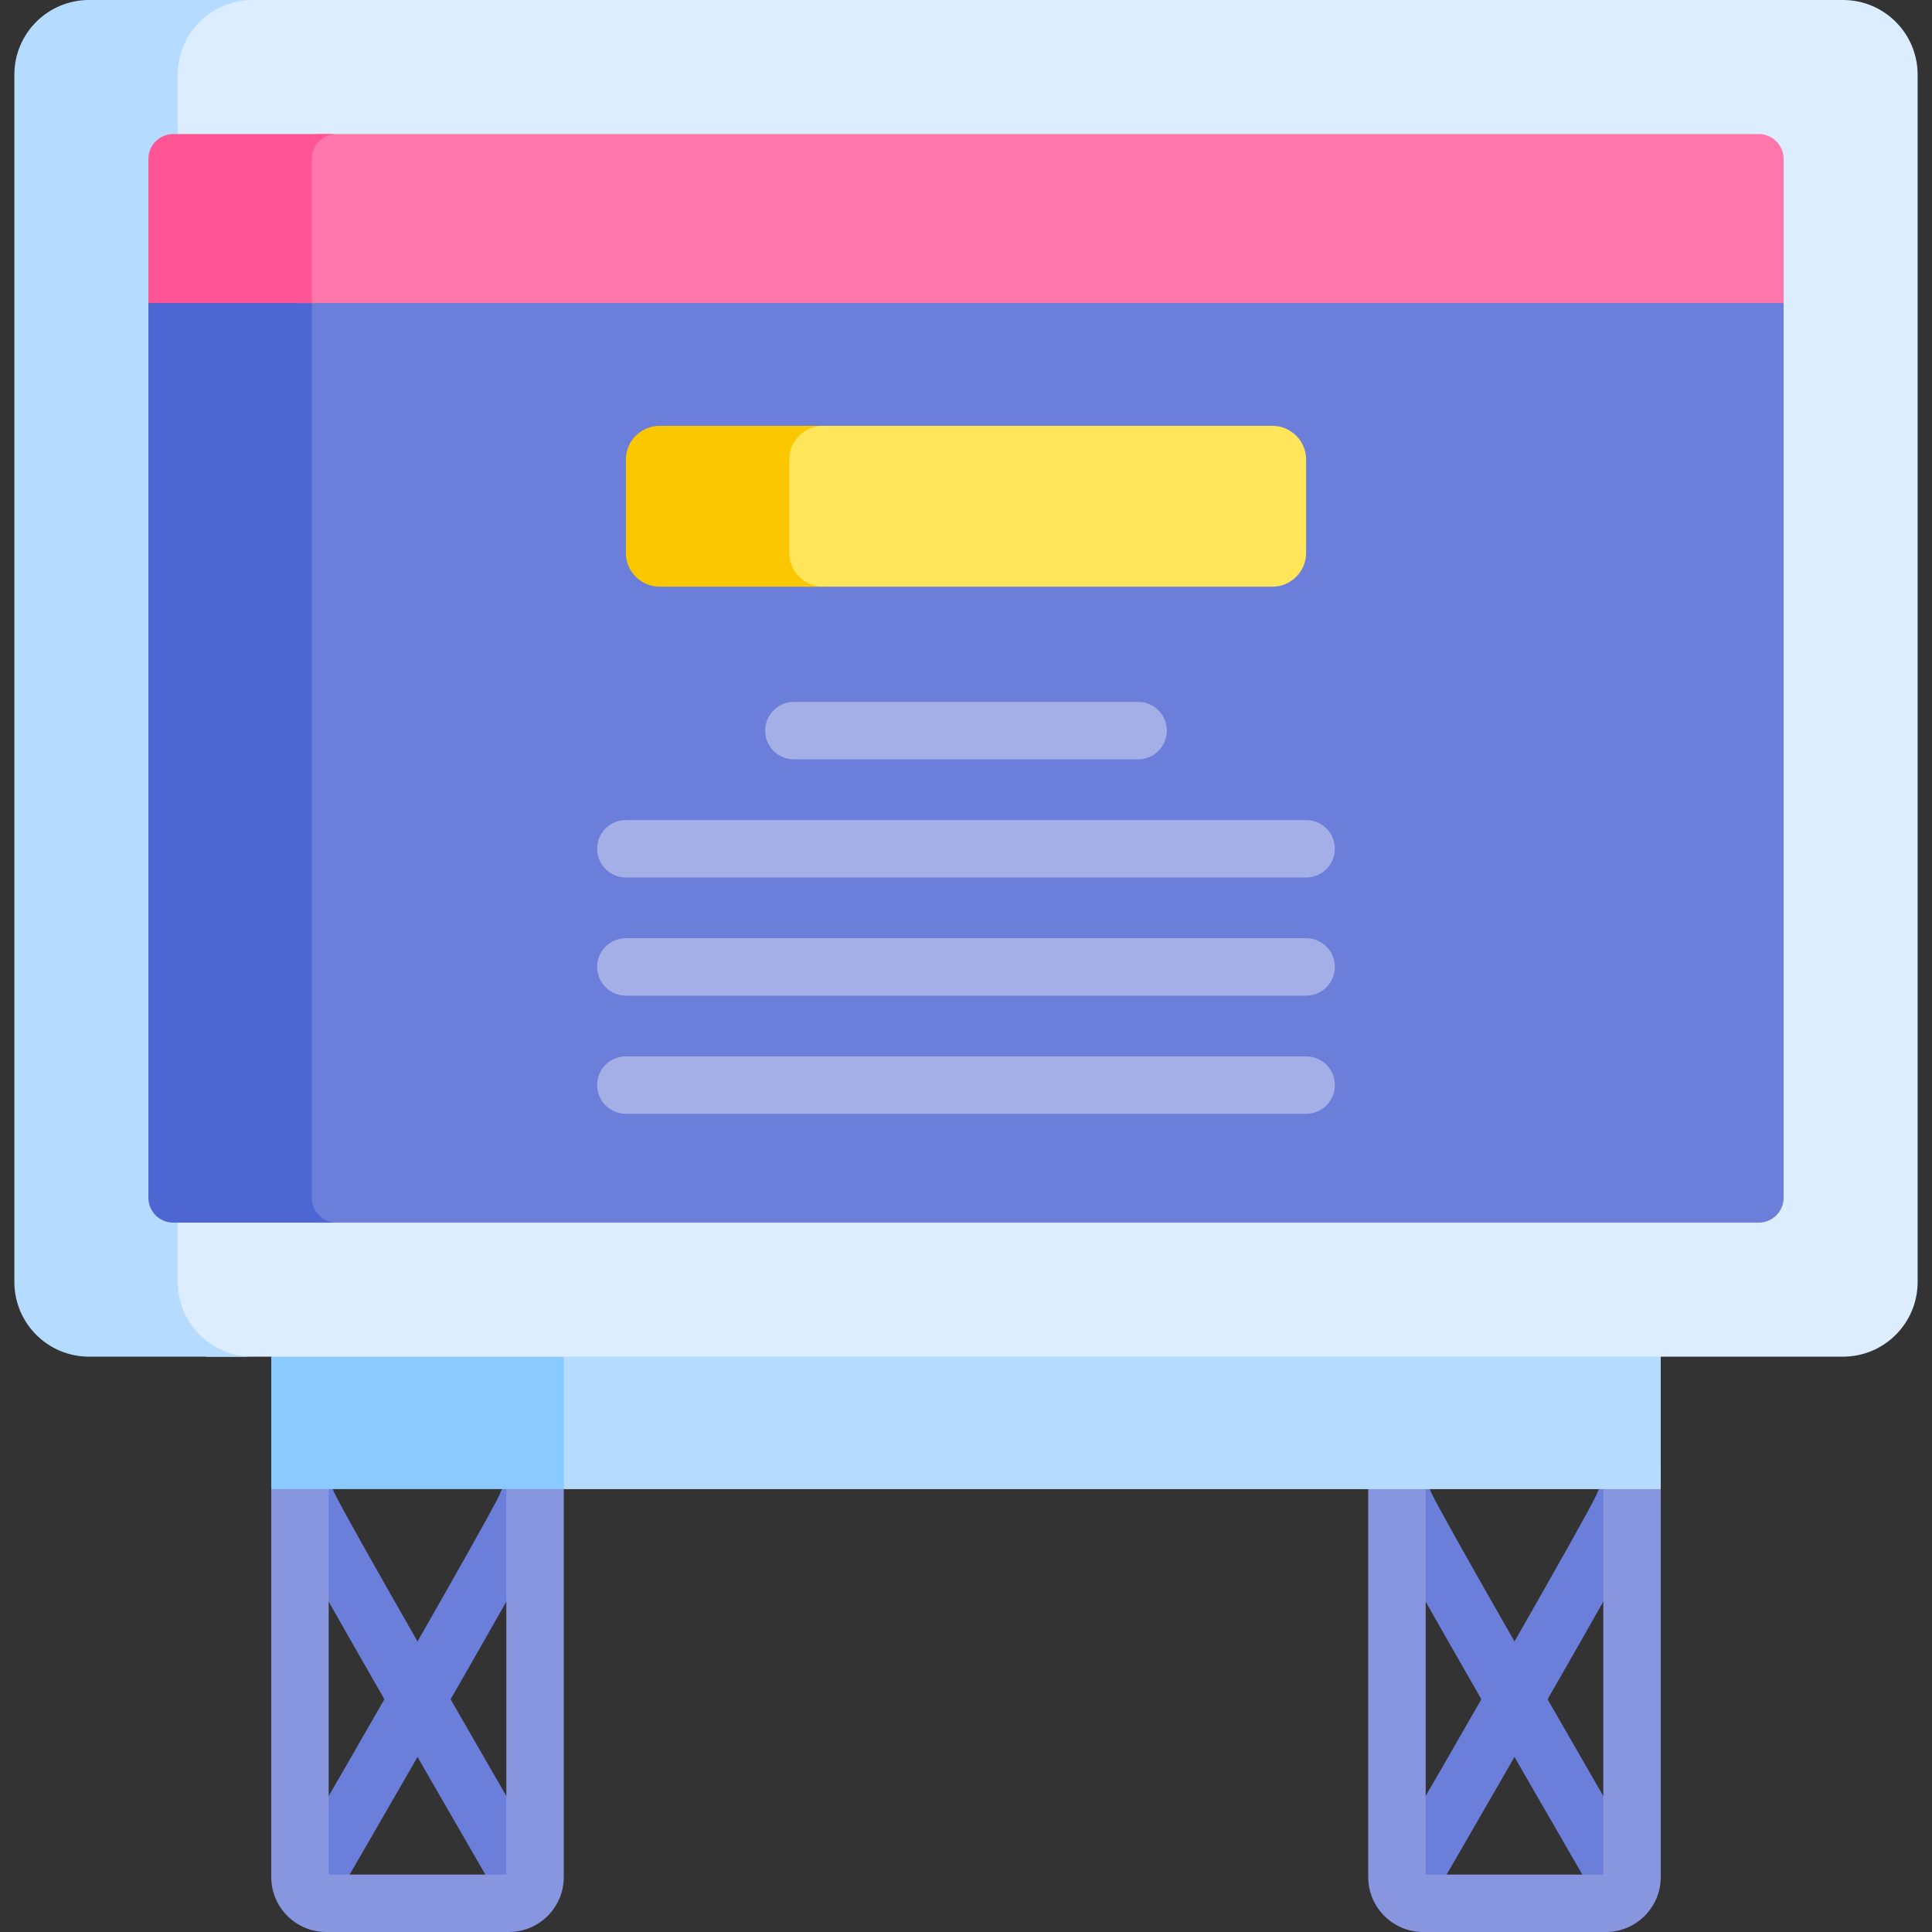
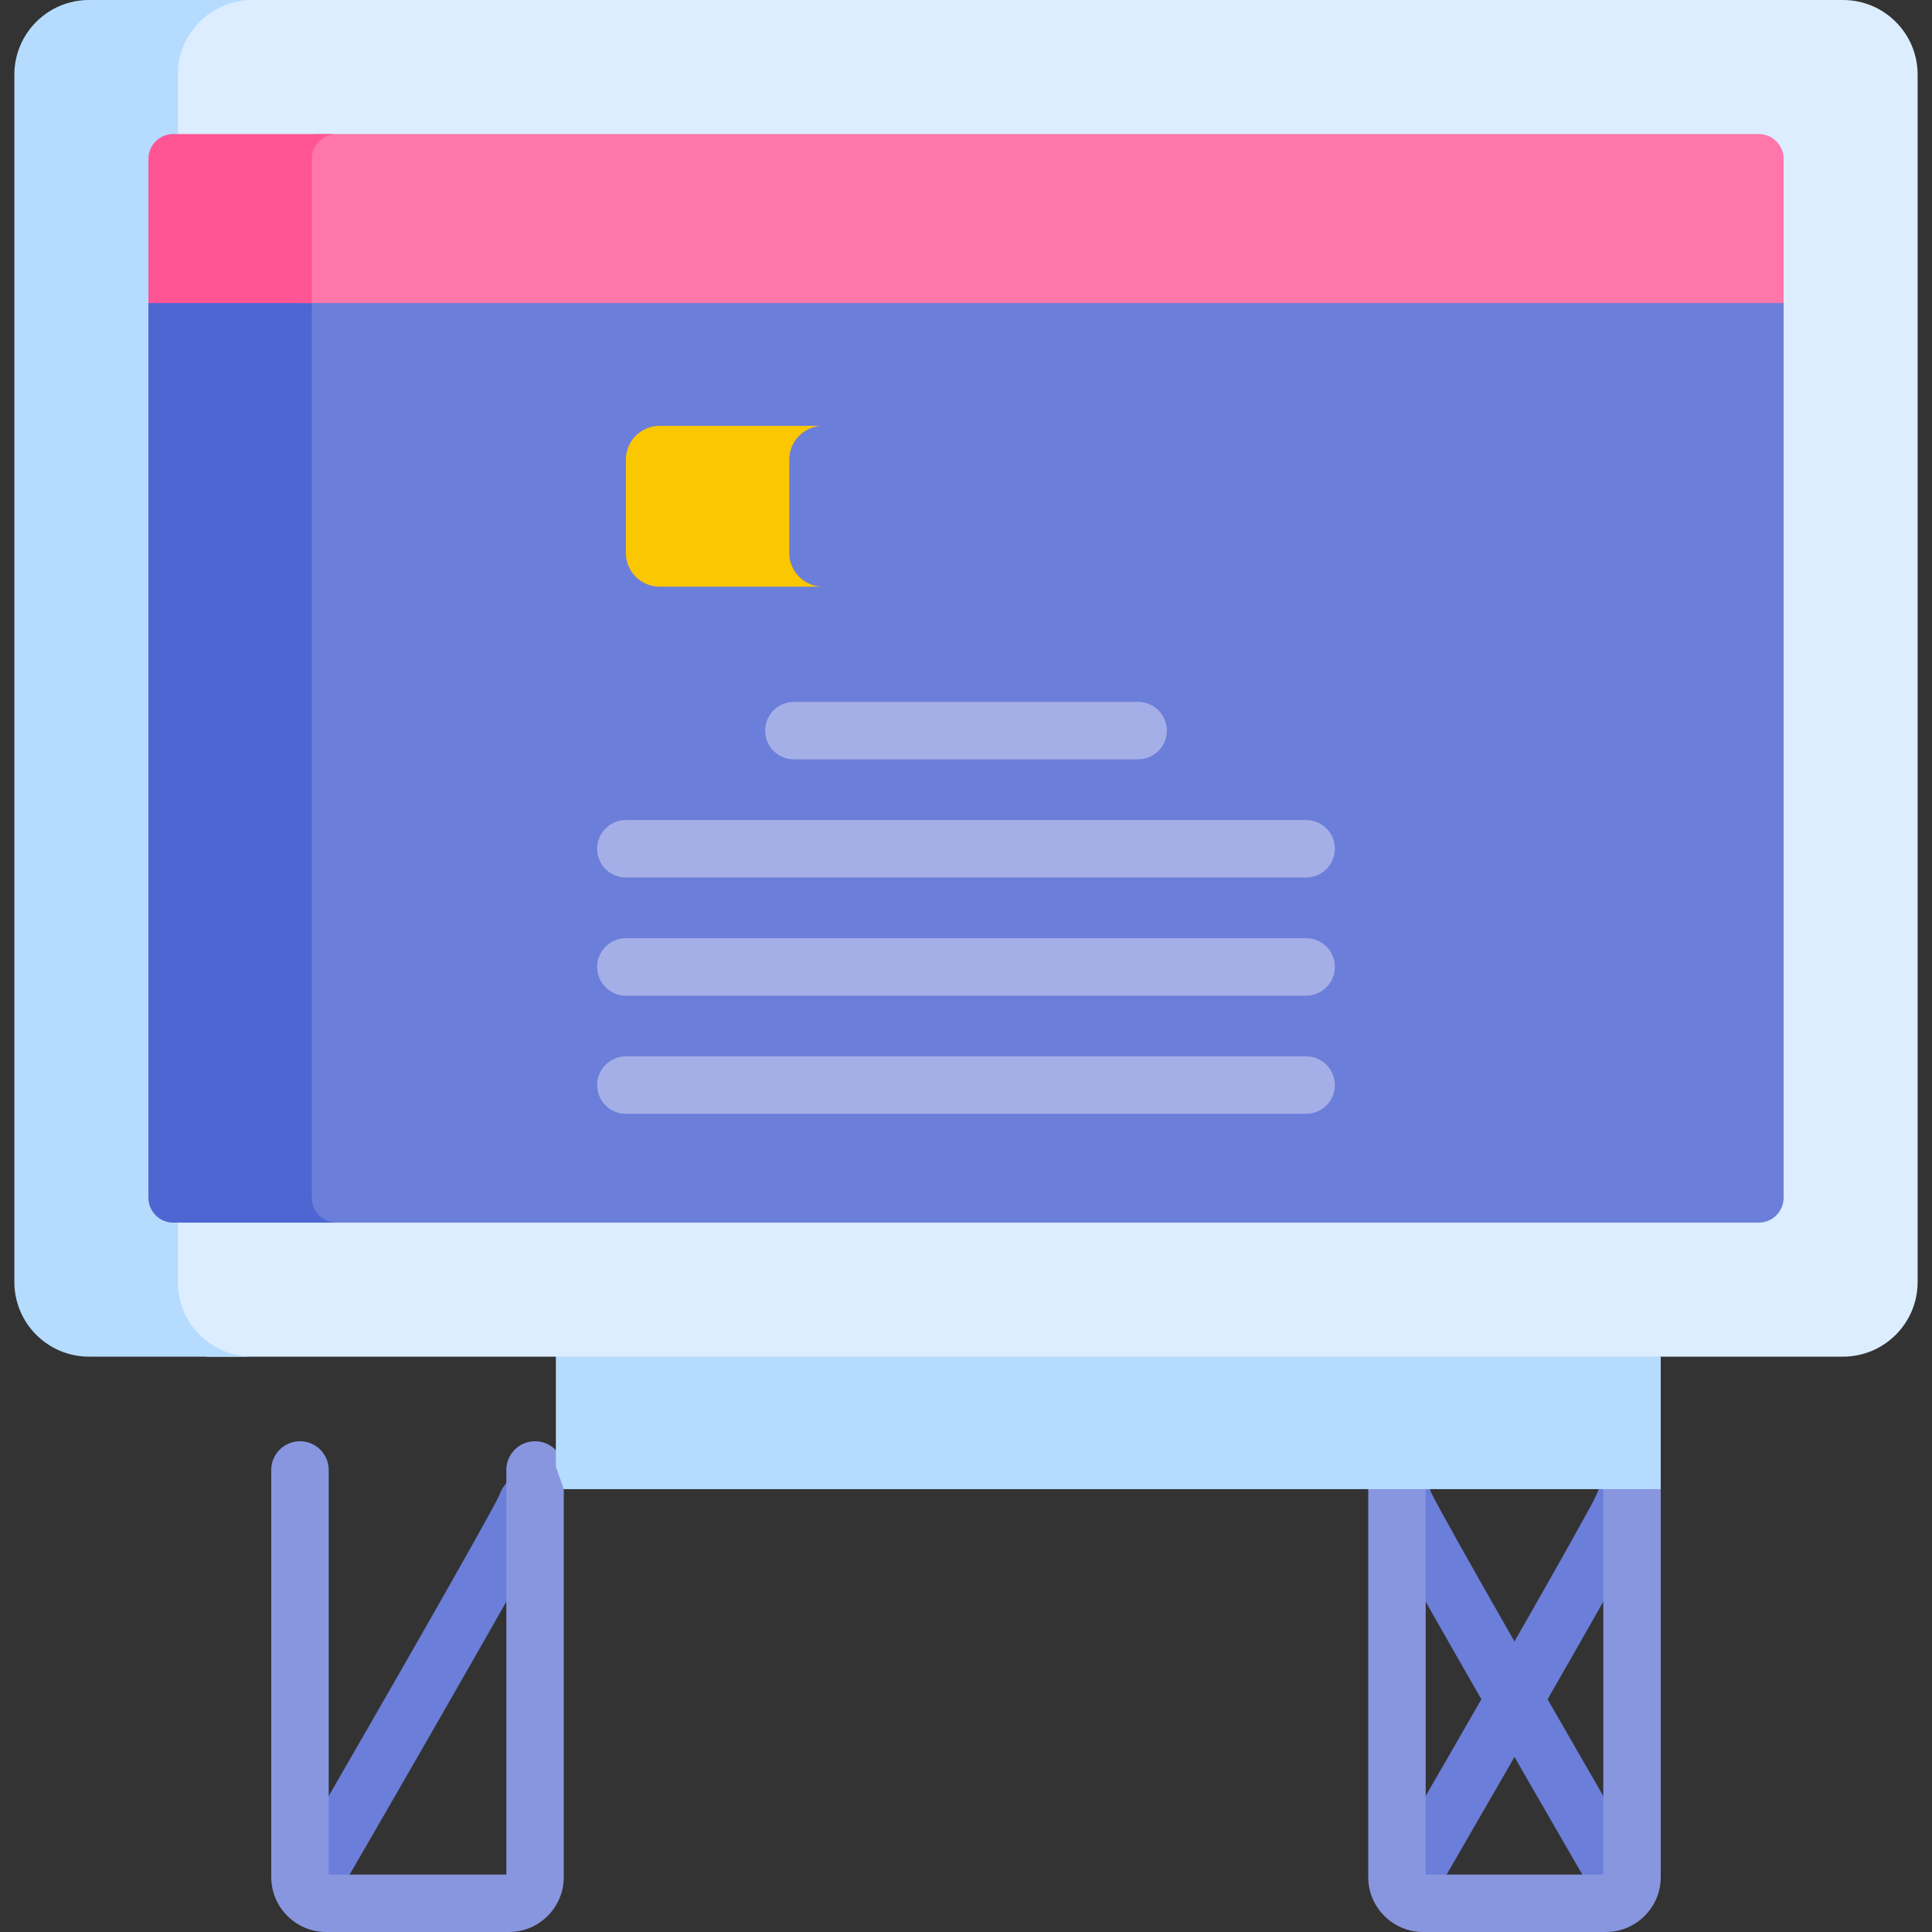
<svg xmlns="http://www.w3.org/2000/svg" id="Capa_1" enable-background="new 0 0 511.998 511.998" height="512" viewBox="0 0 511.998 511.998" width="512">
  <rect x="0" y="0" width="511.998" height="511.998" fill="#333333" stroke="none" />
  <g>
    <g>
      <path d="m430.728 508.866c-2.625 0-5.18-1.36-6.592-3.795-.147-.254-14.87-25.648-29.404-50.985-30.397-52.988-30.397-53.641-30.397-56.388 0-4.204 3.408-7.612 7.612-7.612 3.401 0 6.281 2.231 7.257 5.309 3.055 6.606 37.068 65.764 58.102 102.04 2.109 3.637.87 8.294-2.767 10.403-1.201.696-2.515 1.027-3.811 1.028zm-51.169-111.179v.01c0-.003 0-.007 0-.01zm0-.009v.004c0-.001 0-.002 0-.004z" fill="#6b7ed9" />
    </g>
    <g>
      <path d="m371.94 508.93c-1.296 0-2.609-.332-3.811-1.028-3.637-2.109-4.875-6.766-2.767-10.403 20.916-36.072 54.74-94.9 57.785-101.483.977-3.076 3.856-5.306 7.256-5.306 4.204 0 7.612 3.408 7.612 7.612 0 2.741 0 3.392-30.237 56.104-14.456 25.2-29.1 50.458-29.246 50.71-1.412 2.434-3.966 3.794-6.592 3.794zm50.852-110.619v.01c0-.003 0-.006 0-.01zm0-.008v.004c0-.002 0-.003 0-.004z" fill="#6b7ed9" />
    </g>
    <g>
-       <path d="m140.021 508.866c-2.625 0-5.18-1.36-6.592-3.795-.147-.254-14.87-25.648-29.404-50.985-30.397-52.988-30.397-53.641-30.397-56.388 0-4.204 3.408-7.612 7.612-7.612 3.401 0 6.281 2.231 7.257 5.309 3.055 6.606 37.068 65.764 58.102 102.04 2.109 3.637.87 8.294-2.767 10.403-1.201.696-2.515 1.027-3.811 1.028zm-51.17-111.179v.01c0-.003 0-.007 0-.01zm0-.009v.004c0-.001 0-.002 0-.004z" fill="#6b7ed9" />
-     </g>
+       </g>
    <g>
      <path d="m81.233 508.93c-1.296 0-2.609-.332-3.811-1.028-3.637-2.109-4.875-6.766-2.767-10.403 20.916-36.072 54.74-94.9 57.785-101.483.977-3.076 3.856-5.306 7.256-5.306 4.204 0 7.612 3.408 7.612 7.612 0 2.741 0 3.392-30.237 56.104-14.456 25.2-29.1 50.458-29.246 50.71-1.412 2.434-3.967 3.794-6.592 3.794zm50.852-110.619v.01c0-.003 0-.006 0-.01zm0-.008v.004c0-.002 0-.003 0-.004z" fill="#6b7ed9" />
    </g>
    <g>
      <path d="m425.567 511.998h-48.428c-8.02 0-14.545-6.525-14.545-14.545v-107.899c0-4.204 3.408-7.612 7.612-7.612s7.612 3.408 7.612 7.612v107.221h47.072v-107.221c0-4.204 3.408-7.612 7.612-7.612s7.612 3.408 7.612 7.612v107.899c-.002 8.02-6.527 14.545-14.547 14.545z" fill="#8896e0" />
    </g>
    <g>
      <path d="m134.86 511.998h-48.429c-8.02 0-14.545-6.525-14.545-14.545v-107.899c0-4.204 3.408-7.612 7.612-7.612s7.612 3.408 7.612 7.612v107.221h47.072v-107.221c0-4.204 3.408-7.612 7.612-7.612s7.612 3.408 7.612 7.612v107.899c-.002 8.02-6.527 14.545-14.546 14.545z" fill="#8896e0" />
    </g>
    <path d="m425.866 350.983h-278.558v37.674l2.096 5.971h290.708v-35.1z" fill="#b5dcff" />
-     <path d="m163.741 350.983h-77.518l-14.337 8.545v35.1h77.518v-35.1z" fill="#8bcaff" />
    <path d="m488.402 0h-432.858l-11.946 8.672v342.31l11.157 8.546h433.647c10.93 0 19.79-8.86 19.79-19.79v-319.948c0-10.93-8.86-19.79-19.79-19.79z" fill="#dbedff" />
    <path d="m47.107 339.738v-319.948c0-10.93 8.861-19.79 19.79-19.79h-43.301c-10.93 0-19.79 8.86-19.79 19.79v319.948c0 10.93 8.861 19.79 19.79 19.79h43.301c-10.929 0-19.79-8.86-19.79-19.79z" fill="#b5dcff" />
    <path d="m457.327 64.617h-378.547v254.268l5.123 5.123h382.172c3.643 0 6.597-2.953 6.597-6.597v-237.096z" fill="#6b7ed9" />
    <path d="m82.628 317.411v-237.096l18.142-15.698h-43.302l-18.142 15.698v237.096c0 3.643 2.953 6.597 6.597 6.597h43.301c-3.643 0-6.596-2.954-6.596-6.597z" fill="#4d66d2" />
    <path d="m466.075 35.52h-381.908c-2.924 2.293-5.387 4.275-5.387 4.275v40.52h393.892v-38.197c0-3.644-2.953-6.598-6.597-6.598z" fill="#ff76aa" />
    <path d="m89.225 35.52h-43.302c-3.643 0-6.597 2.953-6.597 6.597v38.197h43.301v-38.196c.001-3.644 2.954-6.598 6.598-6.598z" fill="#ff5595" />
    <g>
      <path d="m301.612 201.234h-91.225c-4.204 0-7.612-3.408-7.612-7.612s3.408-7.612 7.612-7.612h91.225c4.204 0 7.612 3.408 7.612 7.612-.001 4.204-3.409 7.612-7.612 7.612z" fill="#a5afe7" />
    </g>
    <g>
      <path d="m346.138 232.546h-180.279c-4.204 0-7.612-3.408-7.612-7.612s3.408-7.612 7.612-7.612h180.279c4.204 0 7.612 3.408 7.612 7.612s-3.408 7.612-7.612 7.612z" fill="#a5afe7" />
    </g>
    <g>
      <path d="m346.138 263.857h-180.279c-4.204 0-7.612-3.408-7.612-7.612s3.408-7.612 7.612-7.612h180.279c4.204 0 7.612 3.408 7.612 7.612s-3.408 7.612-7.612 7.612z" fill="#a5afe7" />
    </g>
    <g>
      <path d="m346.138 295.17h-180.279c-4.204 0-7.612-3.408-7.612-7.612s3.408-7.612 7.612-7.612h180.279c4.204 0 7.612 3.408 7.612 7.612s-3.408 7.612-7.612 7.612z" fill="#a5afe7" />
    </g>
-     <path d="m337.19 112.851h-124.383c-2.366 1.52-4.63 2.932-4.63 2.932v35.013l4.535 4.679h124.478c4.942 0 8.949-4.006 8.949-8.949v-24.726c-.001-4.942-4.007-8.949-8.949-8.949z" fill="#ffe559" />
    <path d="m209.161 146.527v-24.727c0-4.942 4.006-8.948 8.949-8.948h-43.301c-4.942 0-8.949 4.006-8.949 8.948v24.728c0 4.942 4.006 8.949 8.949 8.949h43.301c-4.943-.001-8.949-4.008-8.949-8.95z" fill="#fbc700" />
  </g>
</svg>